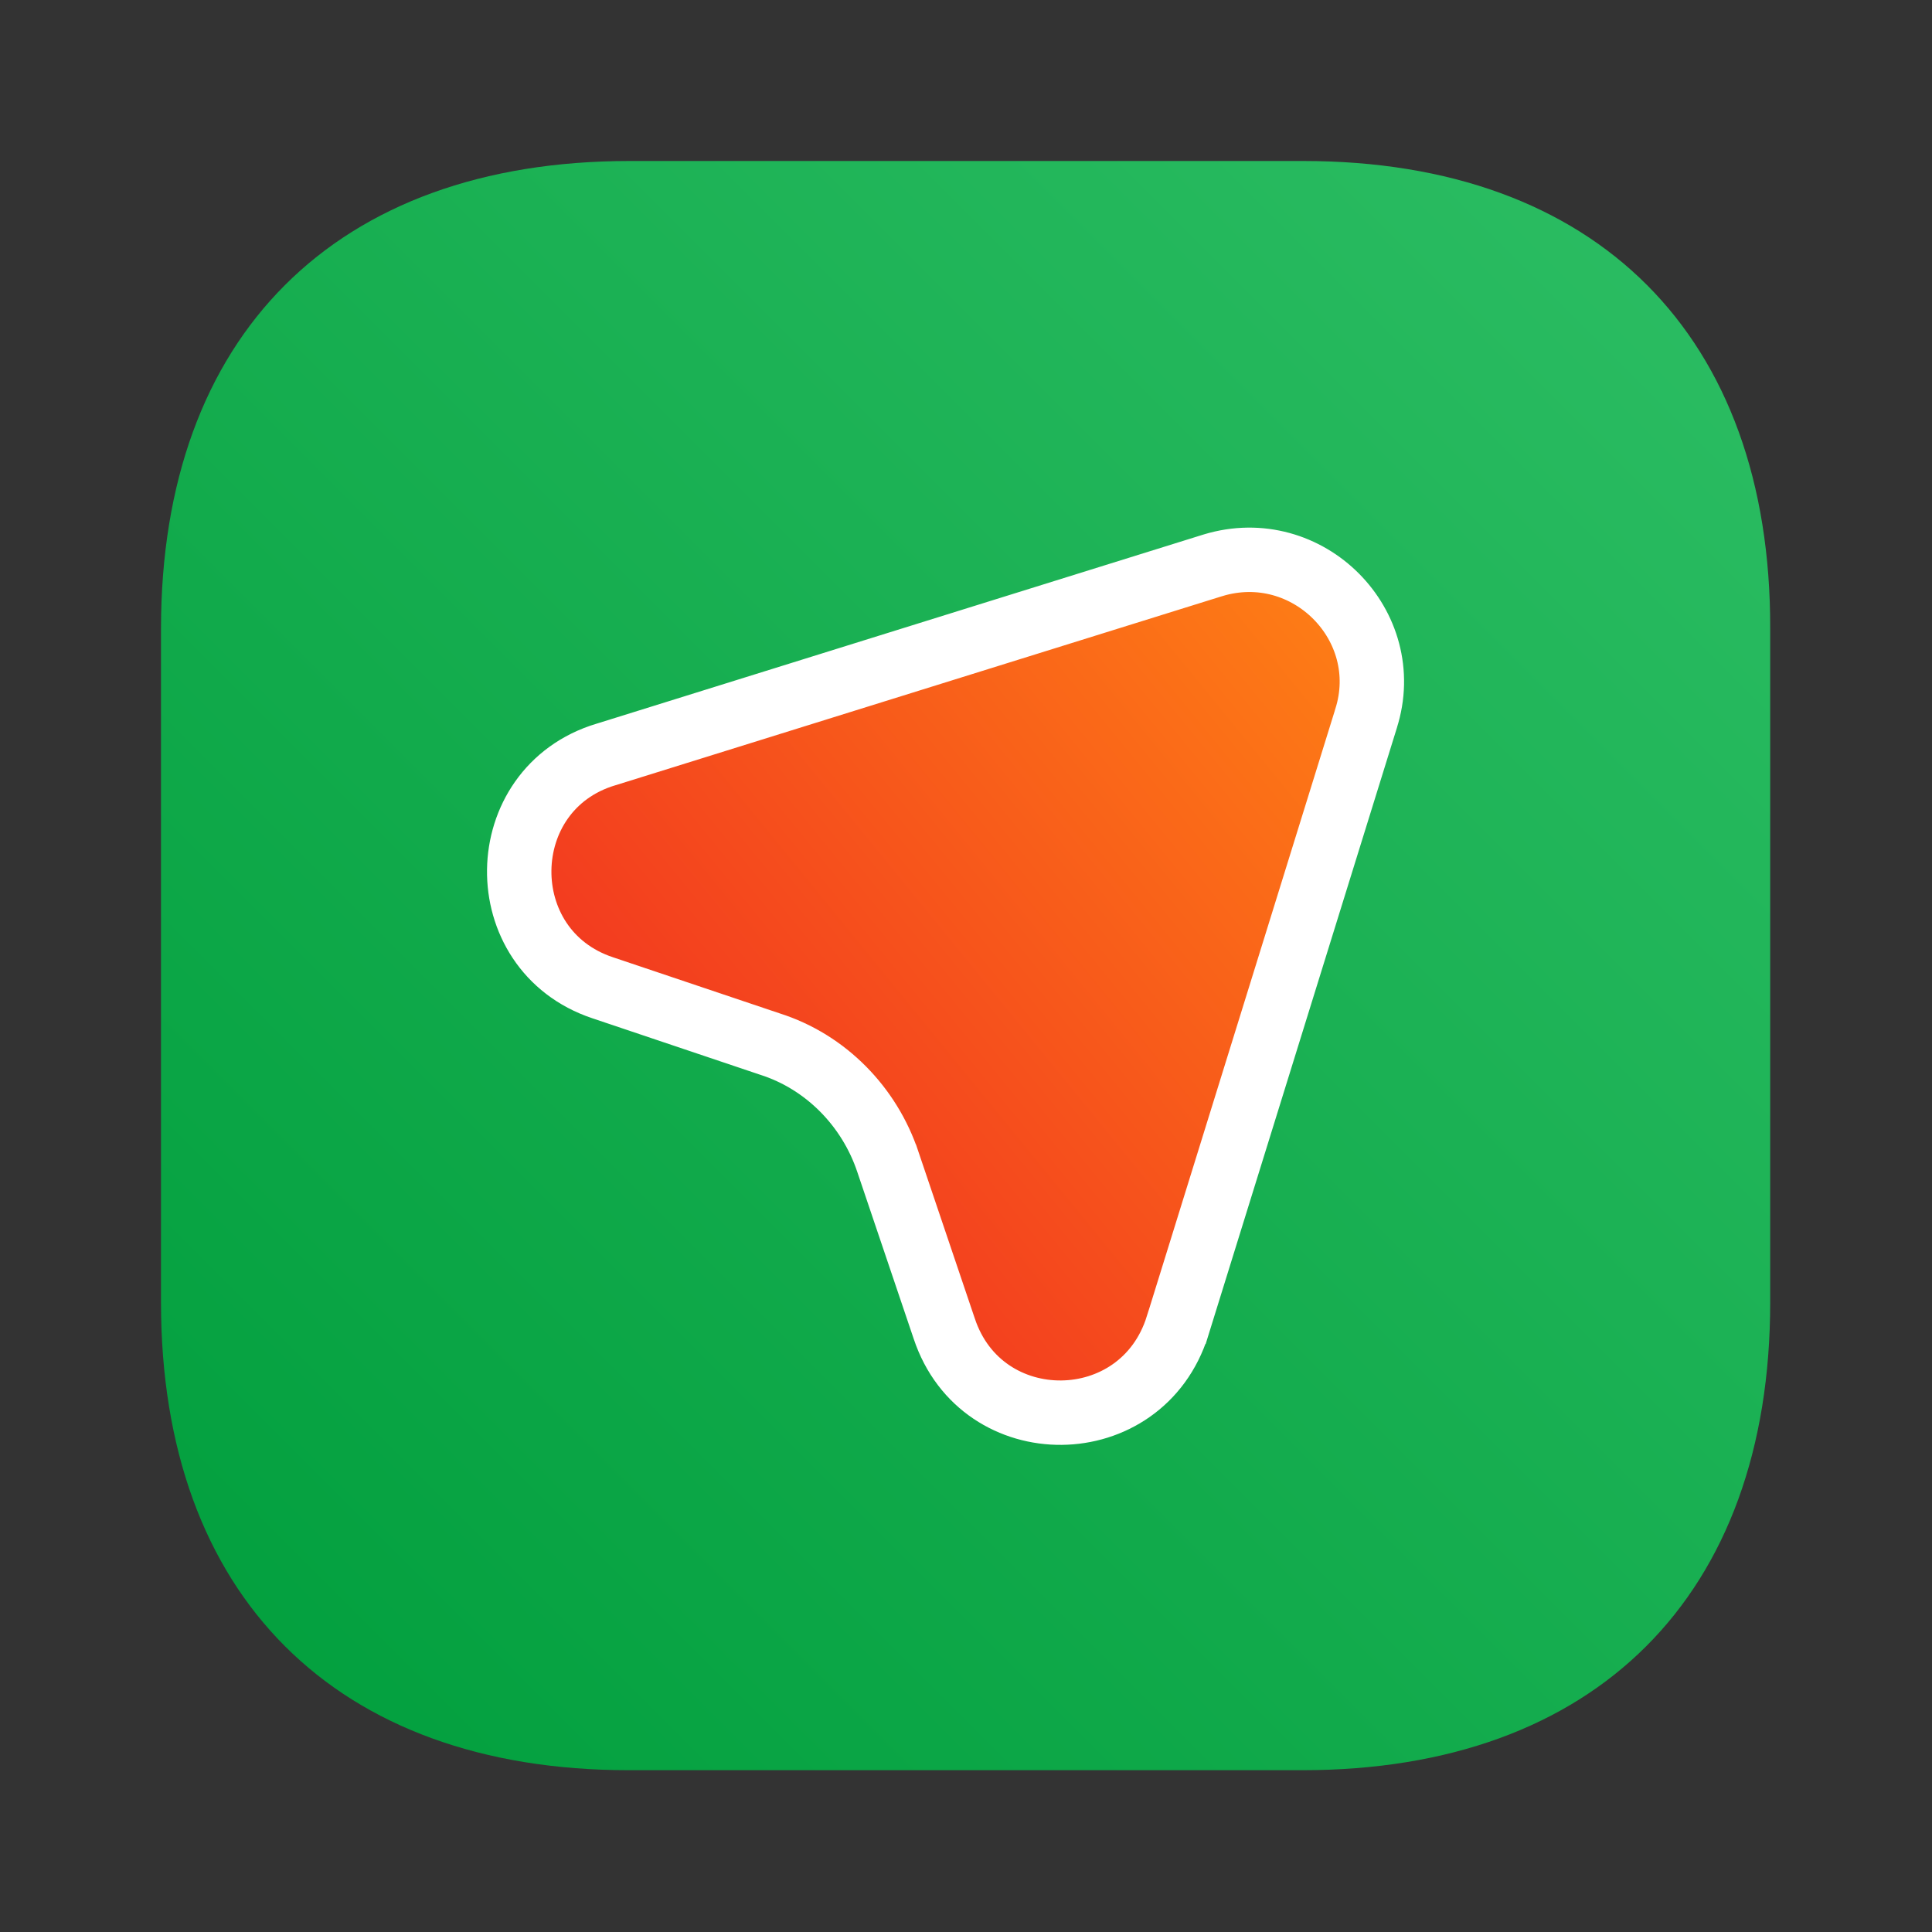
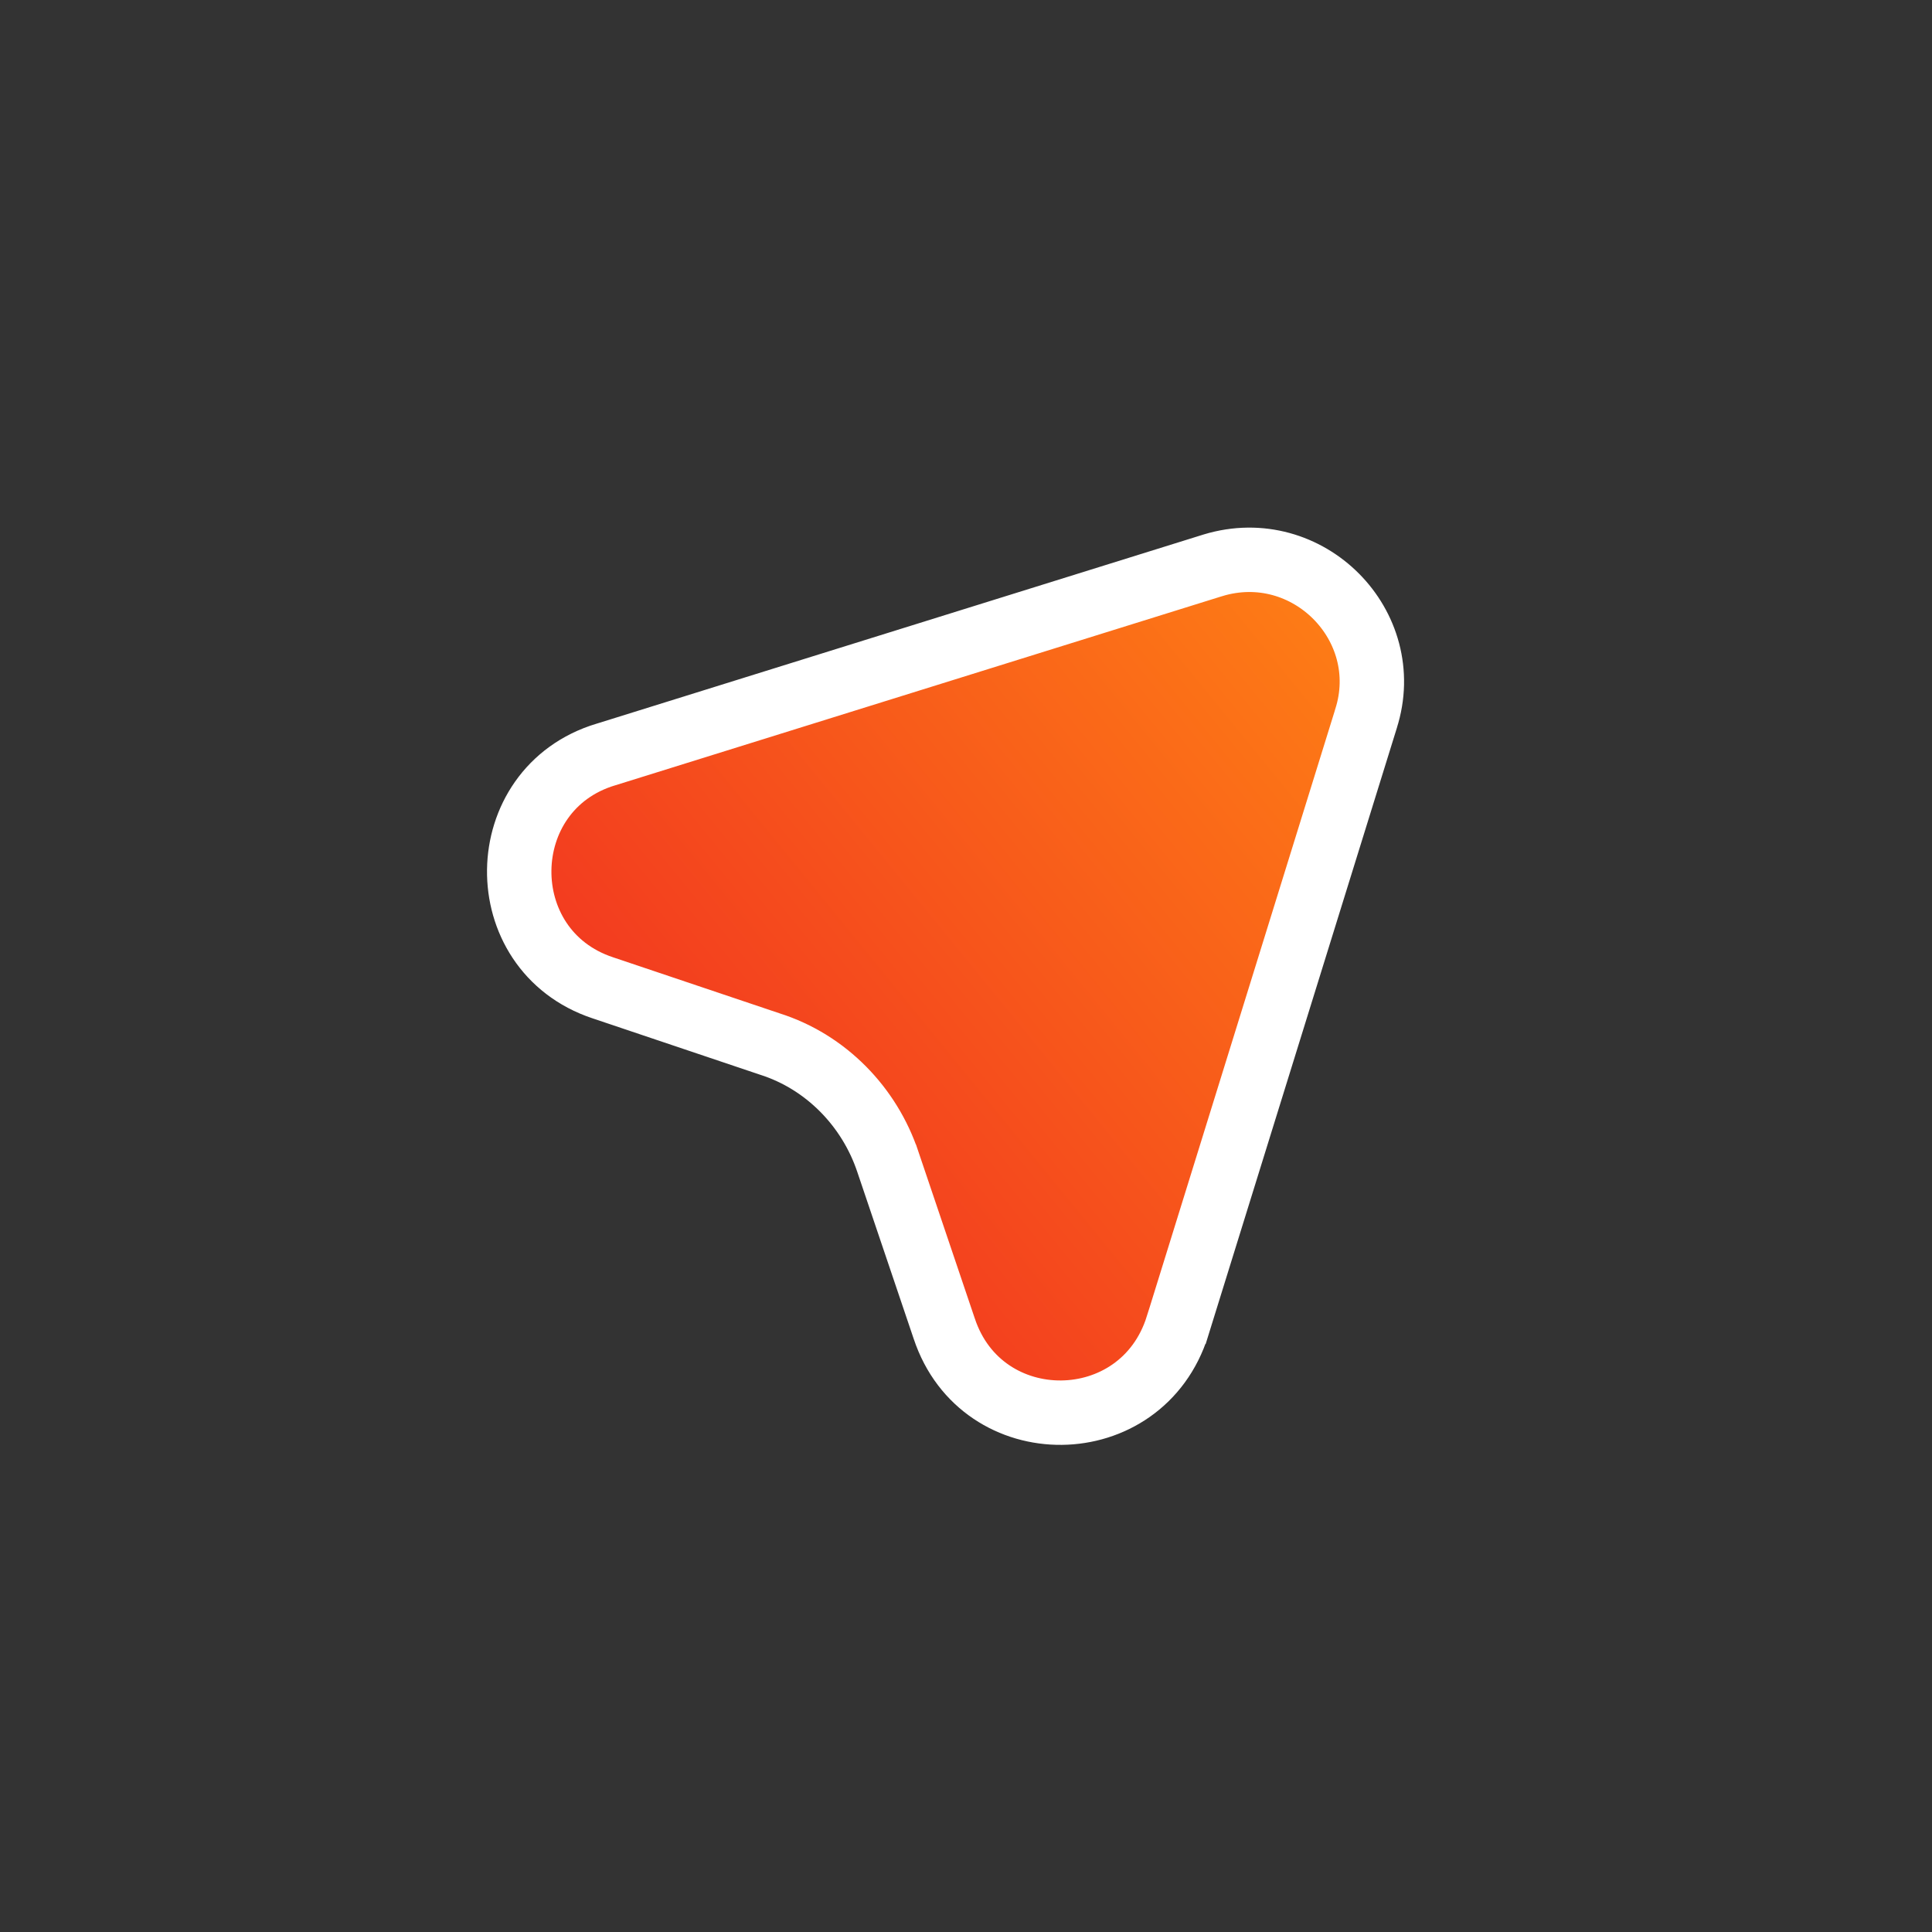
<svg xmlns="http://www.w3.org/2000/svg" width="60" height="60" viewBox="0 0 60 60" fill="none">
  <rect x="0" y="0" width="60" height="60" fill="#333333" stroke="none" />
-   <path d="M40.475 5H19.55C10.425 5 5 10.425 5 19.525V40.45C5 49.55 10.425 54.975 19.525 54.975H40.45C49.55 54.975 54.975 49.55 54.975 40.45V19.525C55 10.425 49.575 5 40.475 5Z" fill="url(#paint0_linear_279_317)" />
  <path d="M42.422 22.32L42.422 22.32L42.42 22.329L36.571 41.176C36.57 41.177 36.57 41.177 36.57 41.177C35.456 44.736 30.489 44.776 29.324 41.26L29.324 41.26L29.322 41.255L27.574 36.084C27.573 36.083 27.573 36.082 27.573 36.081C27.002 34.372 25.651 32.977 23.91 32.424L18.719 30.677L18.716 30.676C15.211 29.508 15.279 24.499 18.814 23.432L18.814 23.432L18.823 23.43L37.666 17.557C37.667 17.556 37.668 17.556 37.669 17.556C40.612 16.663 43.346 19.43 42.422 22.32Z" fill="url(#paint1_linear_279_317)" stroke="white" stroke-width="2" />
  <defs>
    <linearGradient id="paint0_linear_279_317" x1="54.975" y1="5" x2="5" y2="54.975" gradientUnits="userSpaceOnUse">
      <stop stop-color="#2DBE64" />
      <stop offset="1" stop-color="#009E3C" />
    </linearGradient>
    <linearGradient id="paint1_linear_279_317" x1="15.124" y1="44.872" x2="46.179" y2="19.538" gradientUnits="userSpaceOnUse">
      <stop stop-color="#ED1C24" />
      <stop offset="0.995" stop-color="#FF8514" />
    </linearGradient>
  </defs>
</svg>